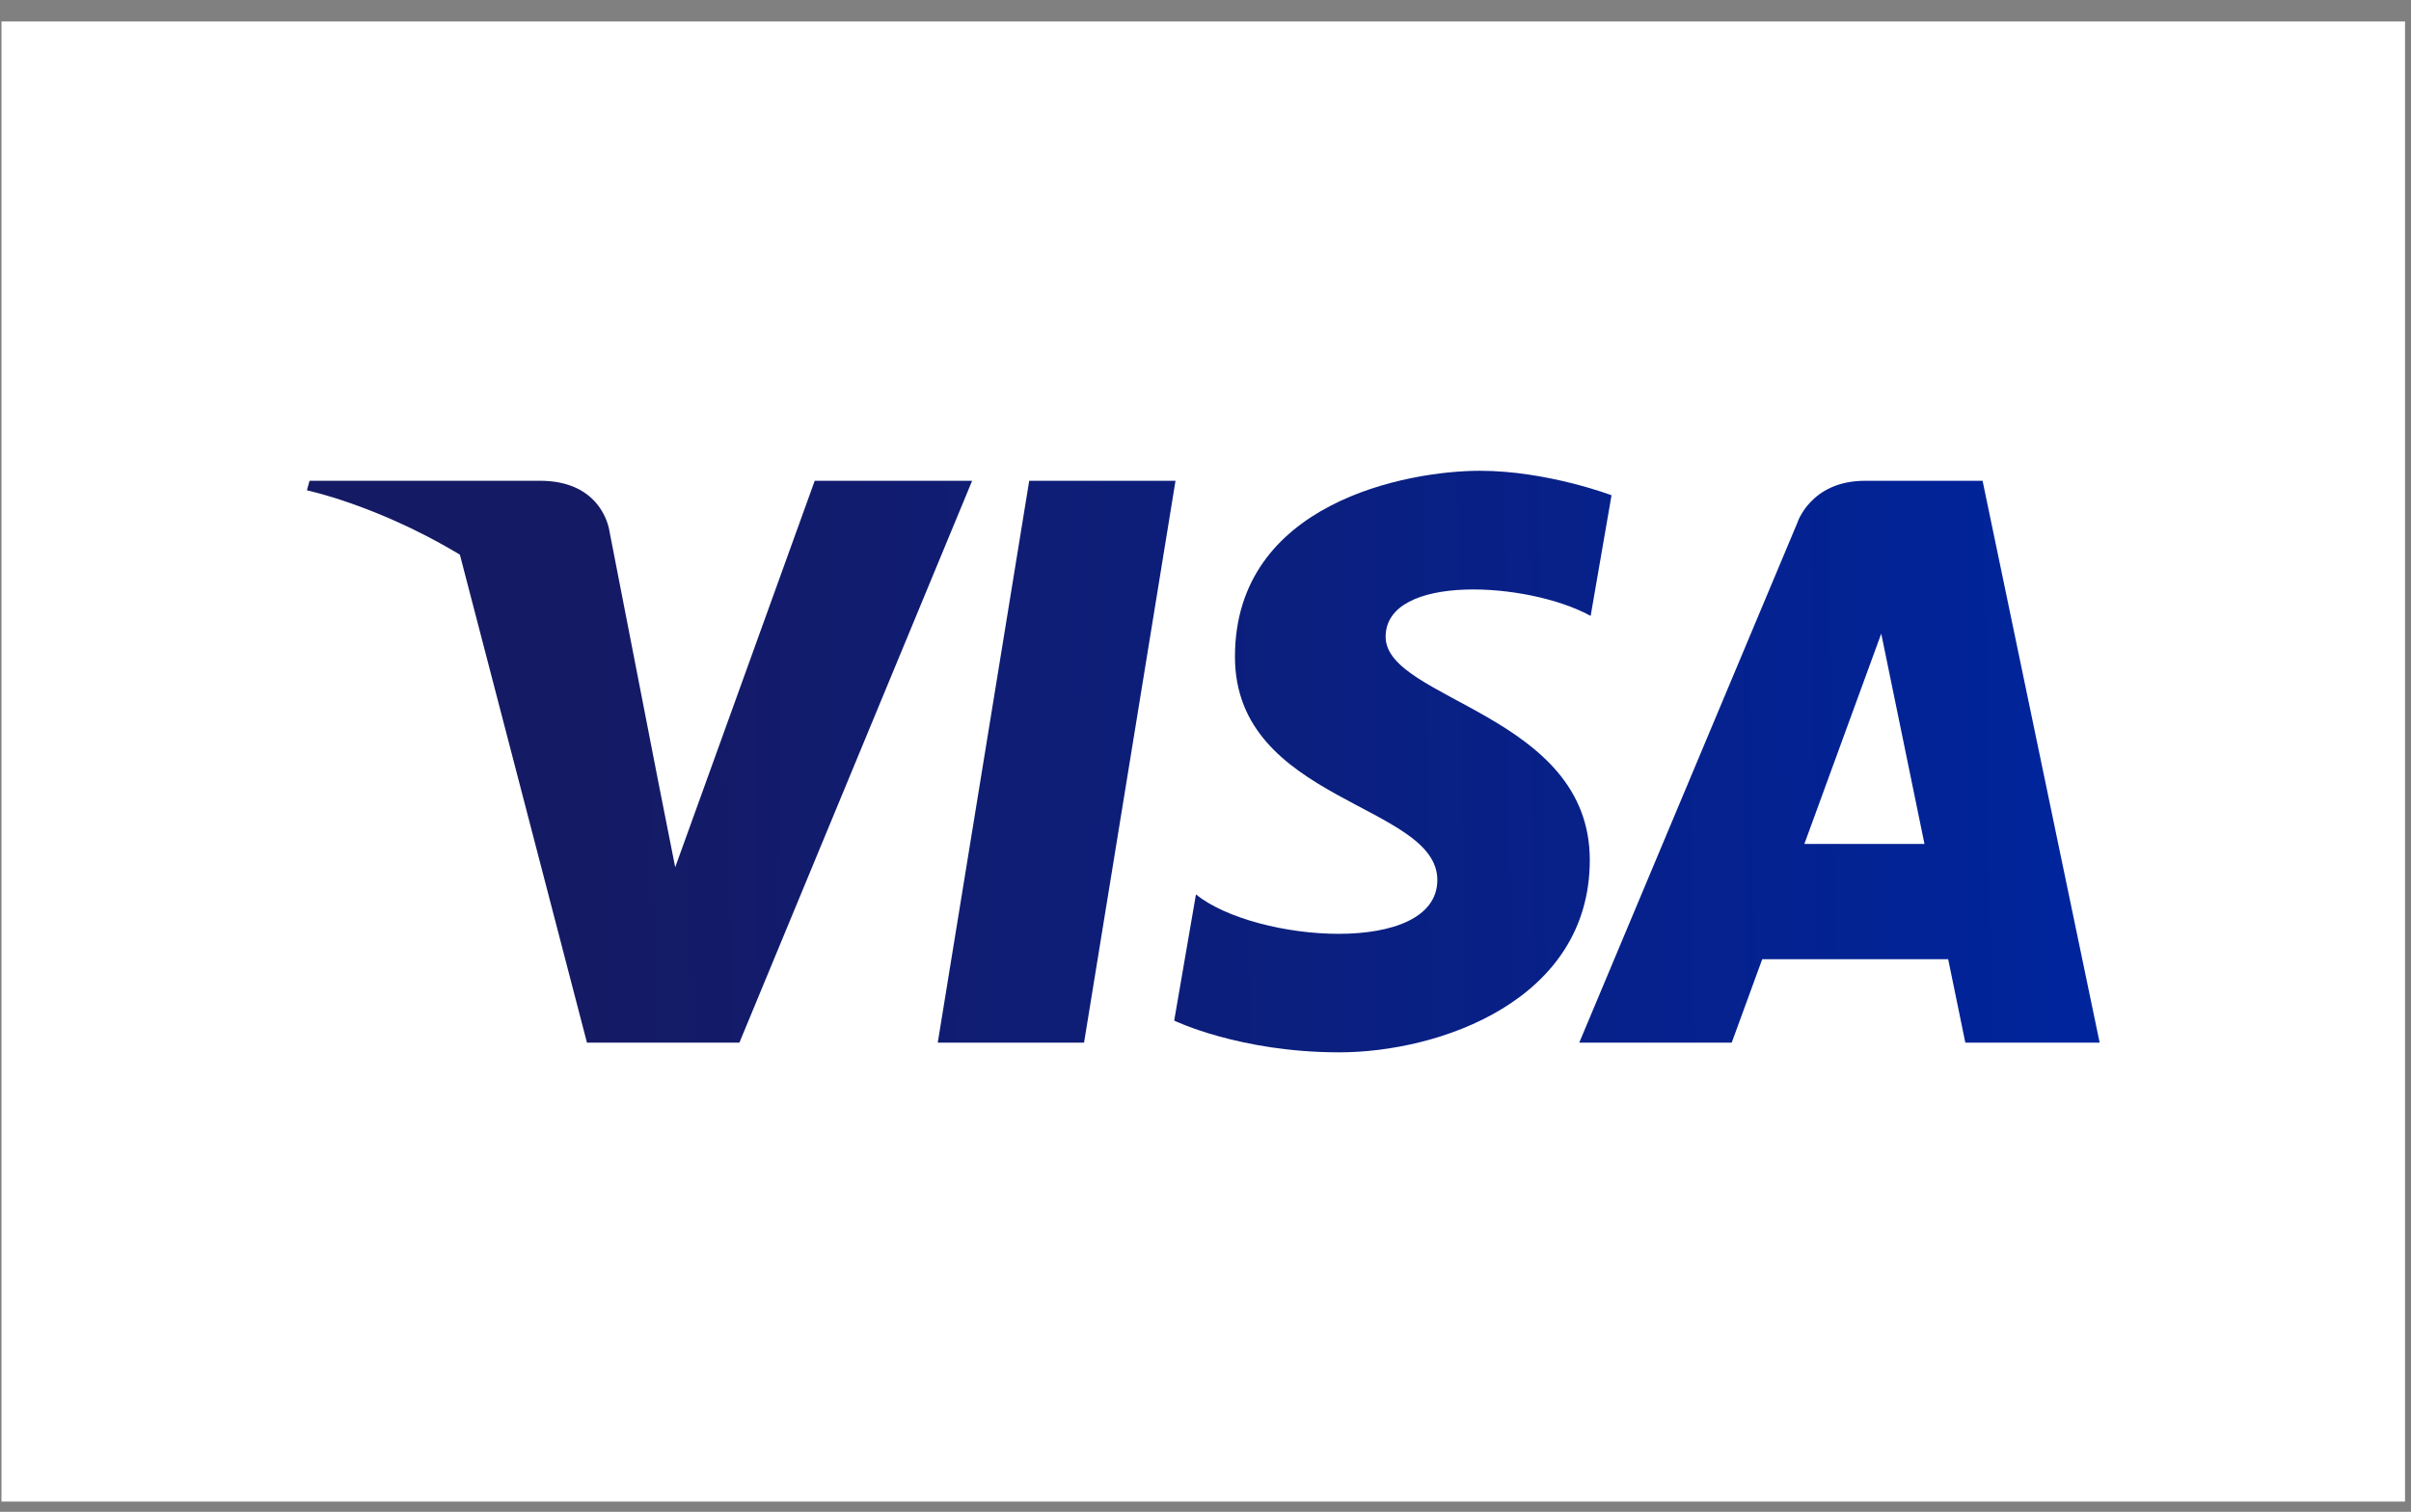
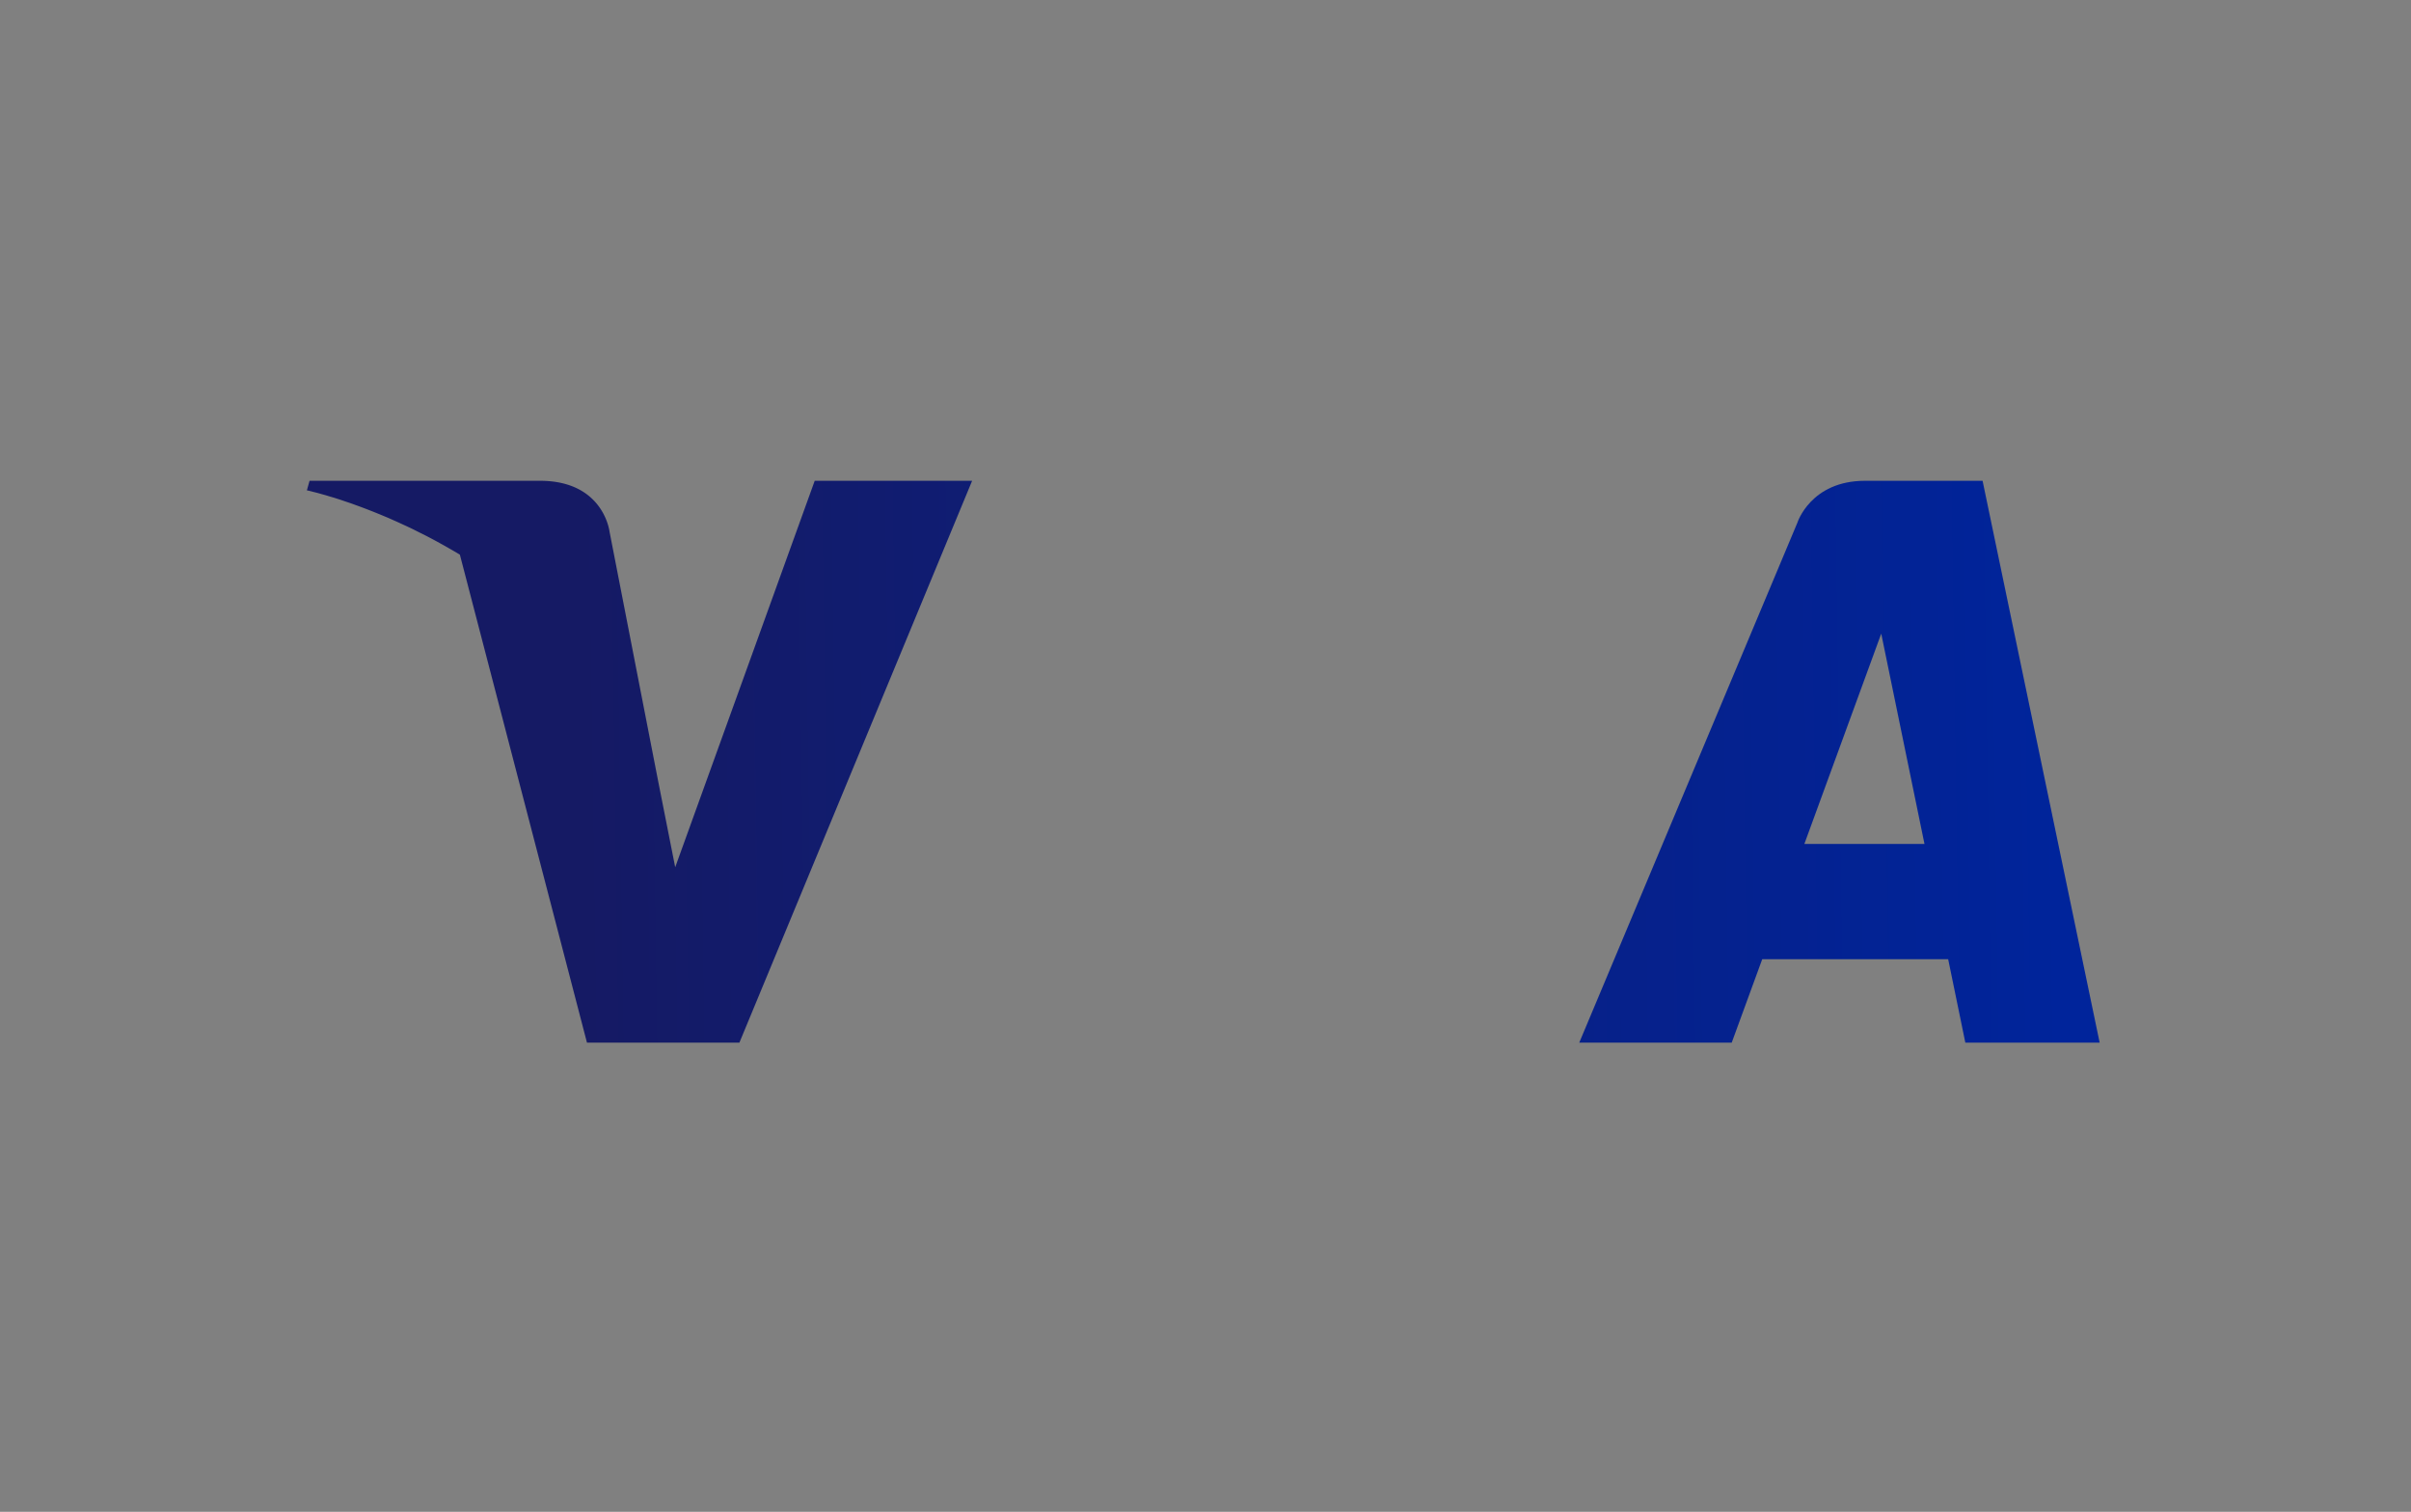
<svg xmlns="http://www.w3.org/2000/svg" width="59" height="37" viewBox="0 0 59 37">
  <rect x="0" y="0" width="59" height="37" fill="#808080" stroke="none" />
  <defs>
    <linearGradient id="gq21a" x1="14.17" x2="50.45" y1="18.81" y2="18.28" gradientUnits="userSpaceOnUse">
      <stop offset="0" stop-color="#151a64" />
      <stop offset="1" stop-color="#00249b" />
    </linearGradient>
    <linearGradient id="gq21b" x1="14.17" x2="50.44" y1="18.62" y2="18.09" gradientUnits="userSpaceOnUse">
      <stop offset="0" stop-color="#151a64" />
      <stop offset="1" stop-color="#00249b" />
    </linearGradient>
    <linearGradient id="gq21c" x1="14.17" x2="50.45" y1="19.15" y2="18.61" gradientUnits="userSpaceOnUse">
      <stop offset="0" stop-color="#151a64" />
      <stop offset="1" stop-color="#00249b" />
    </linearGradient>
    <linearGradient id="gq21d" x1="14.17" x2="50.45" y1="18.94" y2="18.4" gradientUnits="userSpaceOnUse">
      <stop offset="0" stop-color="#151a64" />
      <stop offset="1" stop-color="#00249b" />
    </linearGradient>
  </defs>
  <g>
    <g>
-       <path fill="#fff" d="M58.854 36.75H.036V.526h58.818z" />
-     </g>
+       </g>
    <g>
-       <path fill="url(#gq21a)" d="M25.186 11.767l-2.238 13.751h3.58l2.238-13.751z" />
-     </g>
+       </g>
    <g>
      <path fill="url(#gq21b)" d="M19.937 11.767l-3.414 9.458-.403-2.036v.001l-1.205-6.184s-.145-1.239-1.698-1.239H7.575l-.065.234.021.004a.172.172 0 0 0 .026.005c.013.005.03.008.048.012.015.005.033.008.051.014l.066.016c.024.007.05.012.078.021.025.006.054.015.081.023.059.015.124.035.195.057l.098.028.14.045.106.036.163.055c.036.013.075.026.112.041.061.021.122.044.187.068l.097.037c.127.049.261.103.4.161.044.019.086.035.131.055l.214.095.154.071c.073.033.147.068.222.104l.169.085c.076.037.15.074.227.115.066.034.133.071.201.107.121.067.244.136.369.208.063.036.126.072.188.111l3.11 11.943h3.73l5.695-13.751z" />
    </g>
    <g>
      <path fill="url(#gq21c)" d="M46.036 15.508l1.058 5.146h-2.939zm-.399-3.741c-1.329 0-1.653 1.026-1.653 1.026l-5.338 12.725h3.731l.747-2.043h4.55l.42 2.043h3.287l-2.865-13.751z" />
    </g>
    <g>
-       <path fill="url(#gq21d)" d="M30.221 16.073c0 3.553 4.952 3.598 4.952 5.463 0 1.866-4.441 1.532-5.907.355l-.532 3.087s1.598.777 4.04.777c2.443 0 6.13-1.266 6.13-4.708 0-3.574-4.996-3.907-4.996-5.462 0-1.555 3.485-1.354 5.017-.511l.511-2.953s-1.577-.599-3.22-.599c-1.776 0-5.995.777-5.995 4.551z" />
-     </g>
+       </g>
  </g>
</svg>